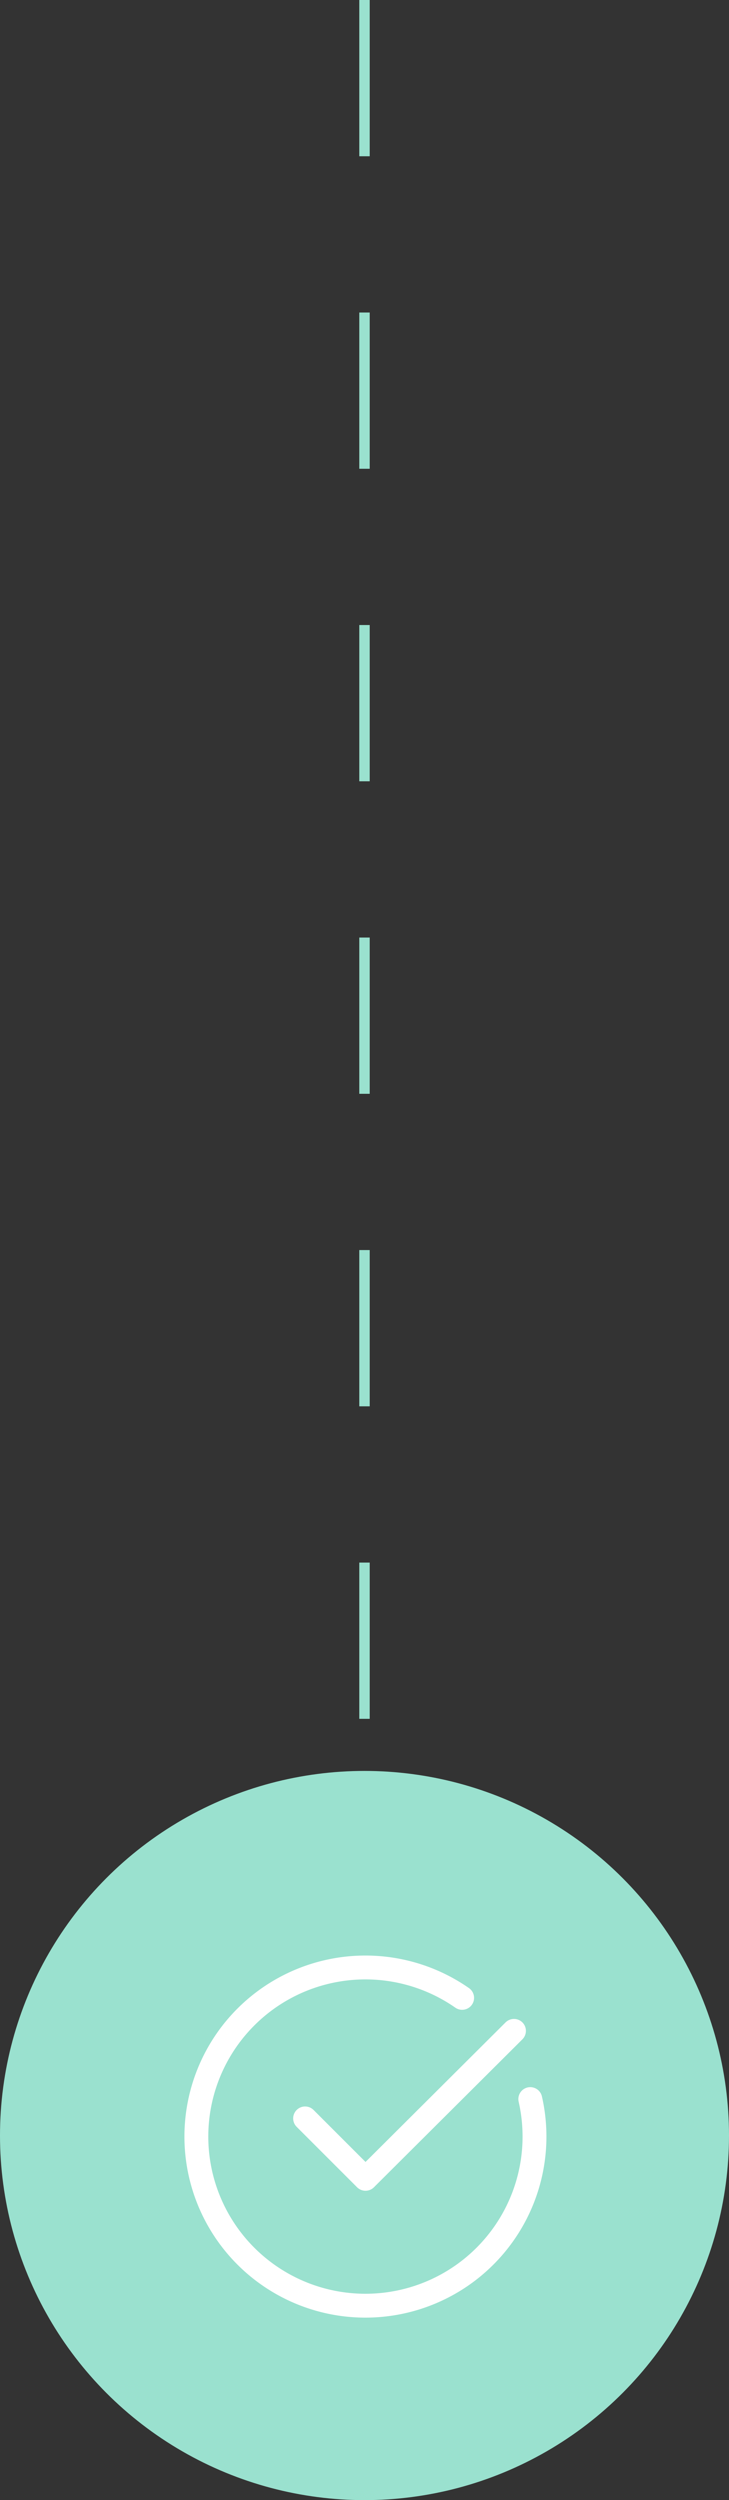
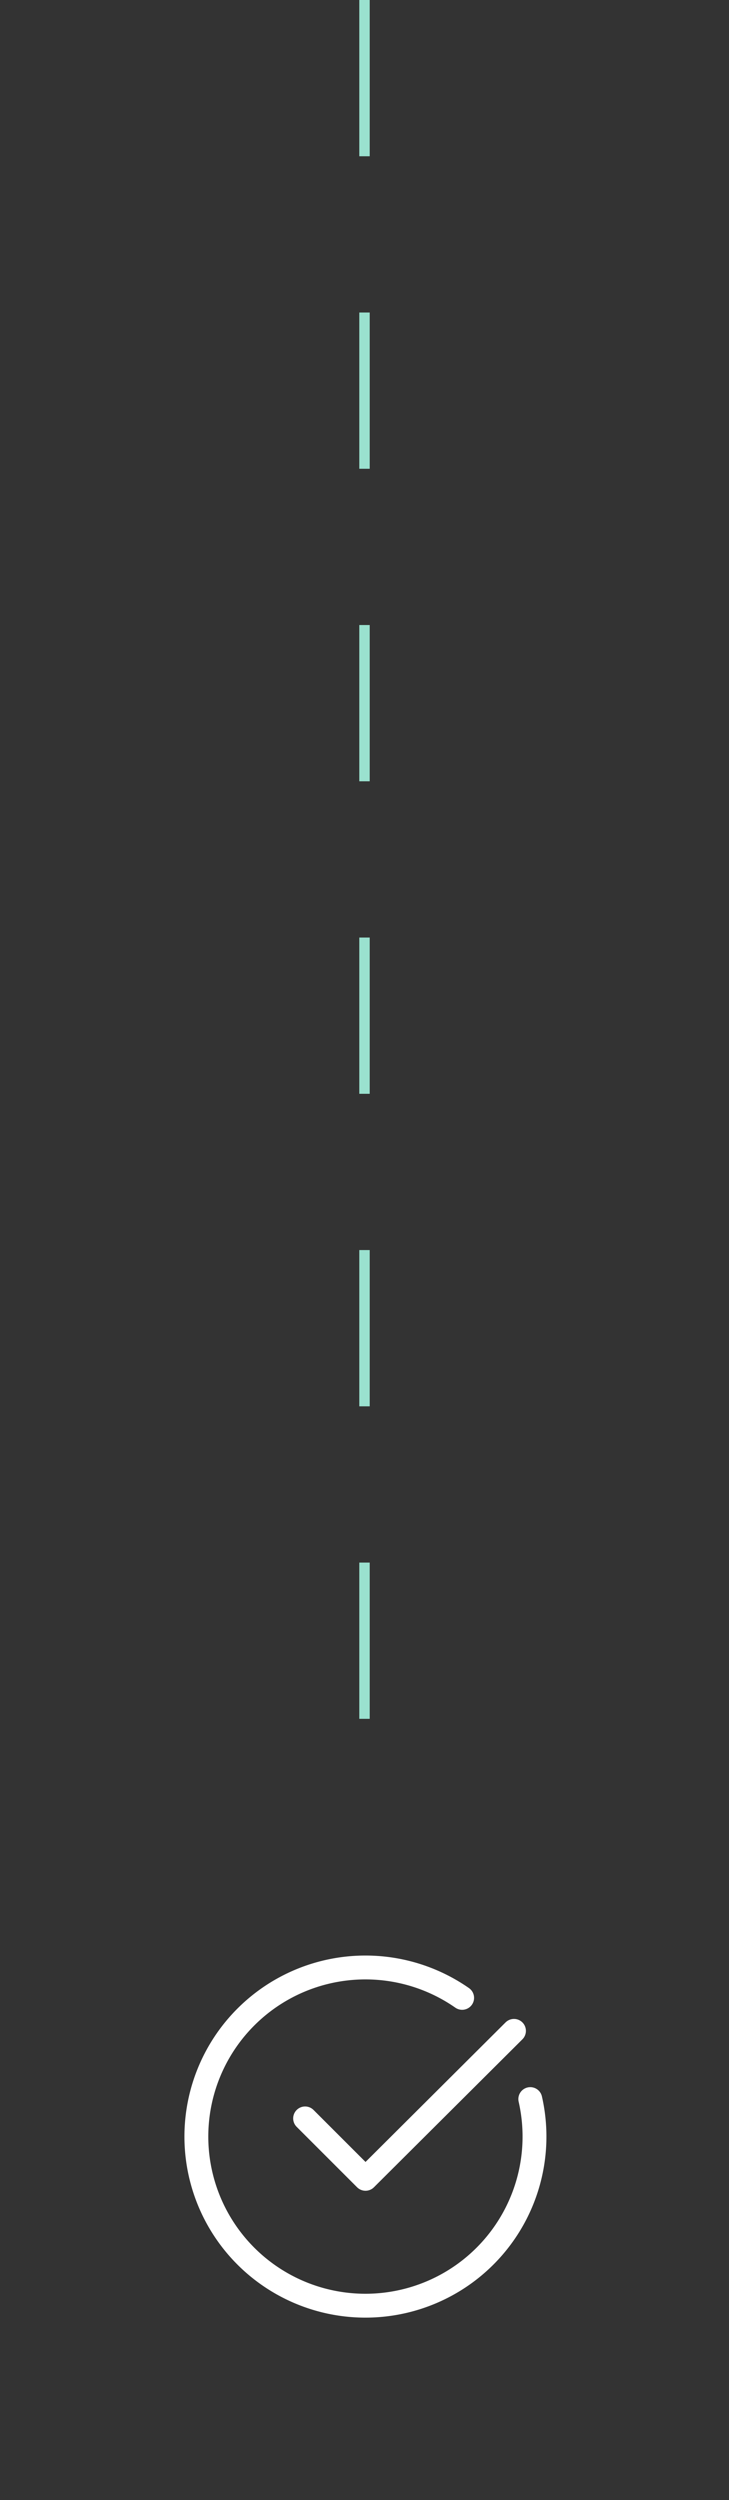
<svg xmlns="http://www.w3.org/2000/svg" width="70px" height="240px" fill="none" aria-hidden="true">
  <rect width="100%" height="100%" fill="#333333" stroke="none" />
  <defs>
    <linearGradient class="cerosgradient" data-cerosgradient="true" id="CerosGradient_ide96192c68" gradientUnits="userSpaceOnUse" x1="50%" y1="100%" x2="50%" y2="0%">
      <stop offset="0%" stop-color="#d1d1d1" />
      <stop offset="100%" stop-color="#d1d1d1" />
    </linearGradient>
    <linearGradient />
  </defs>
-   <circle cx="35" cy="205" r="35" fill="#9AE1CF" />
  <path stroke="#fff" stroke-linecap="round" stroke-linejoin="round" stroke-width="2.291" d="m49.353 194.953-14.256 14.204-5.8-5.8" />
  <path stroke="#fff" stroke-linecap="round" stroke-linejoin="round" stroke-width="2.291" d="M50.919 201.502a16.233 16.233 0 0 1-9.387 18.5 16.233 16.233 0 0 1-19.908-5.832 16.233 16.233 0 0 1 2.08-20.64 16.234 16.234 0 0 1 20.671-1.744" />
  <path stroke="#9AE1CF" stroke-dasharray="15 15" d="M35 0v170" />
</svg>